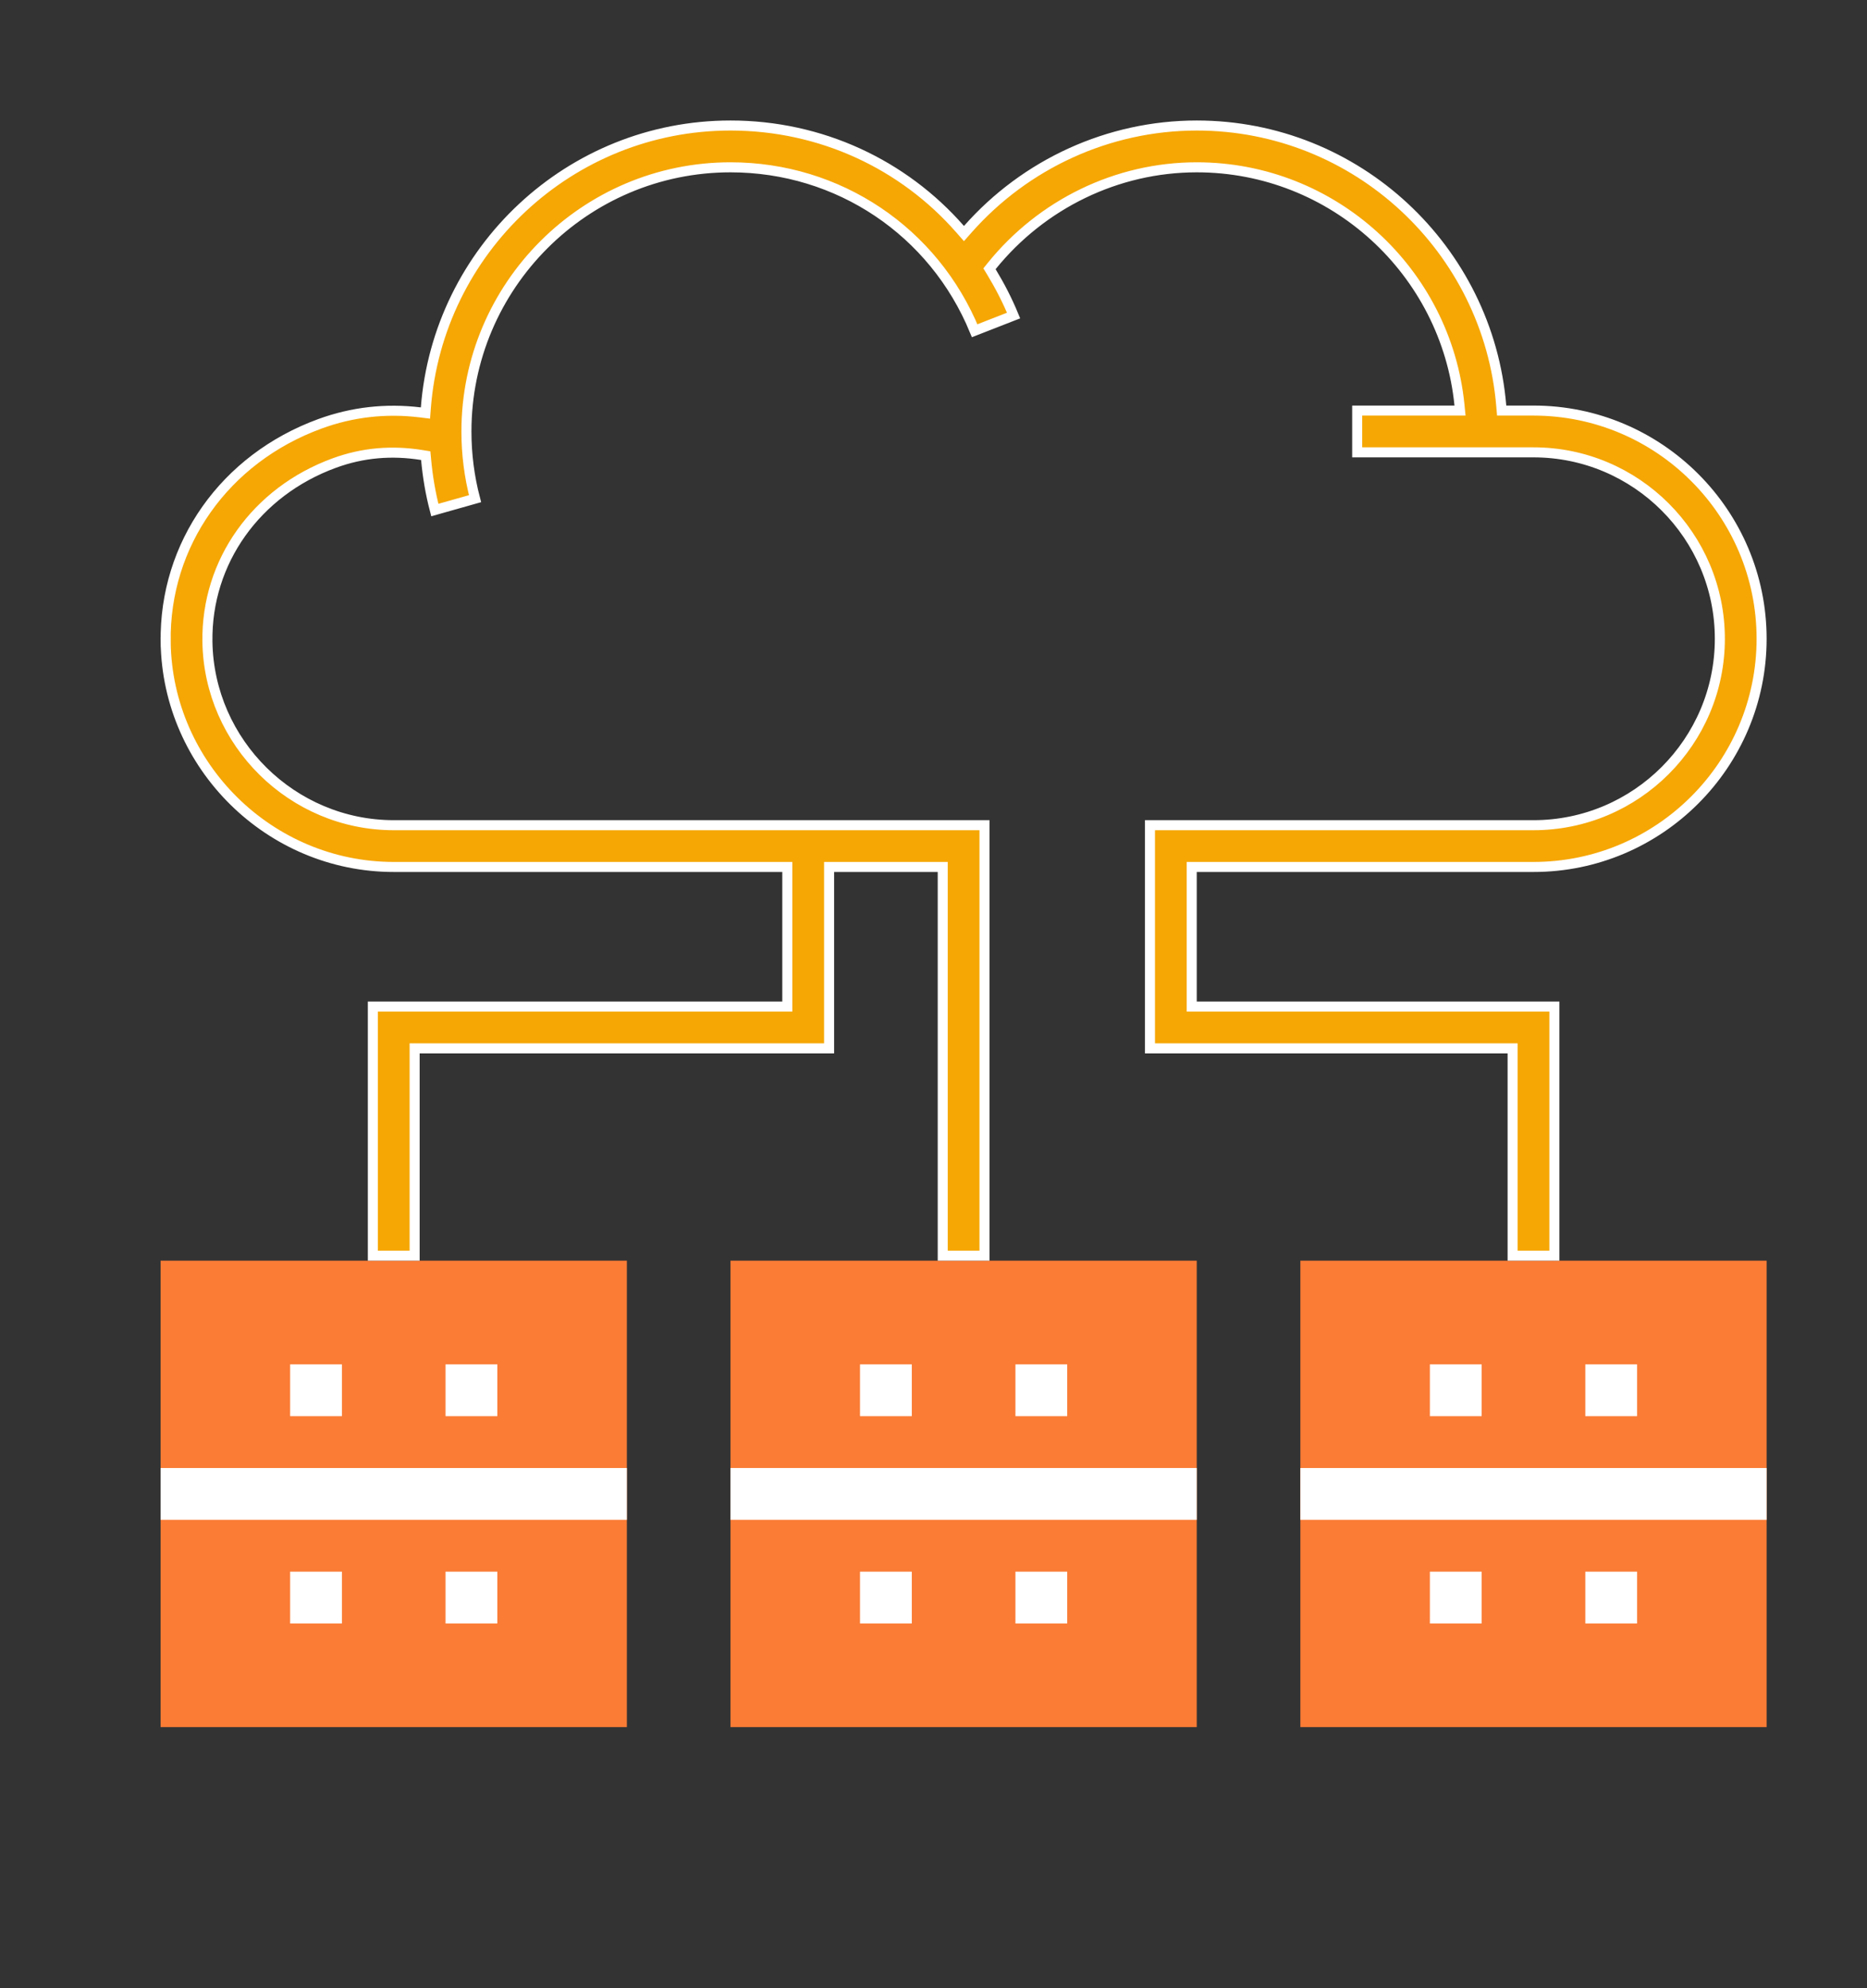
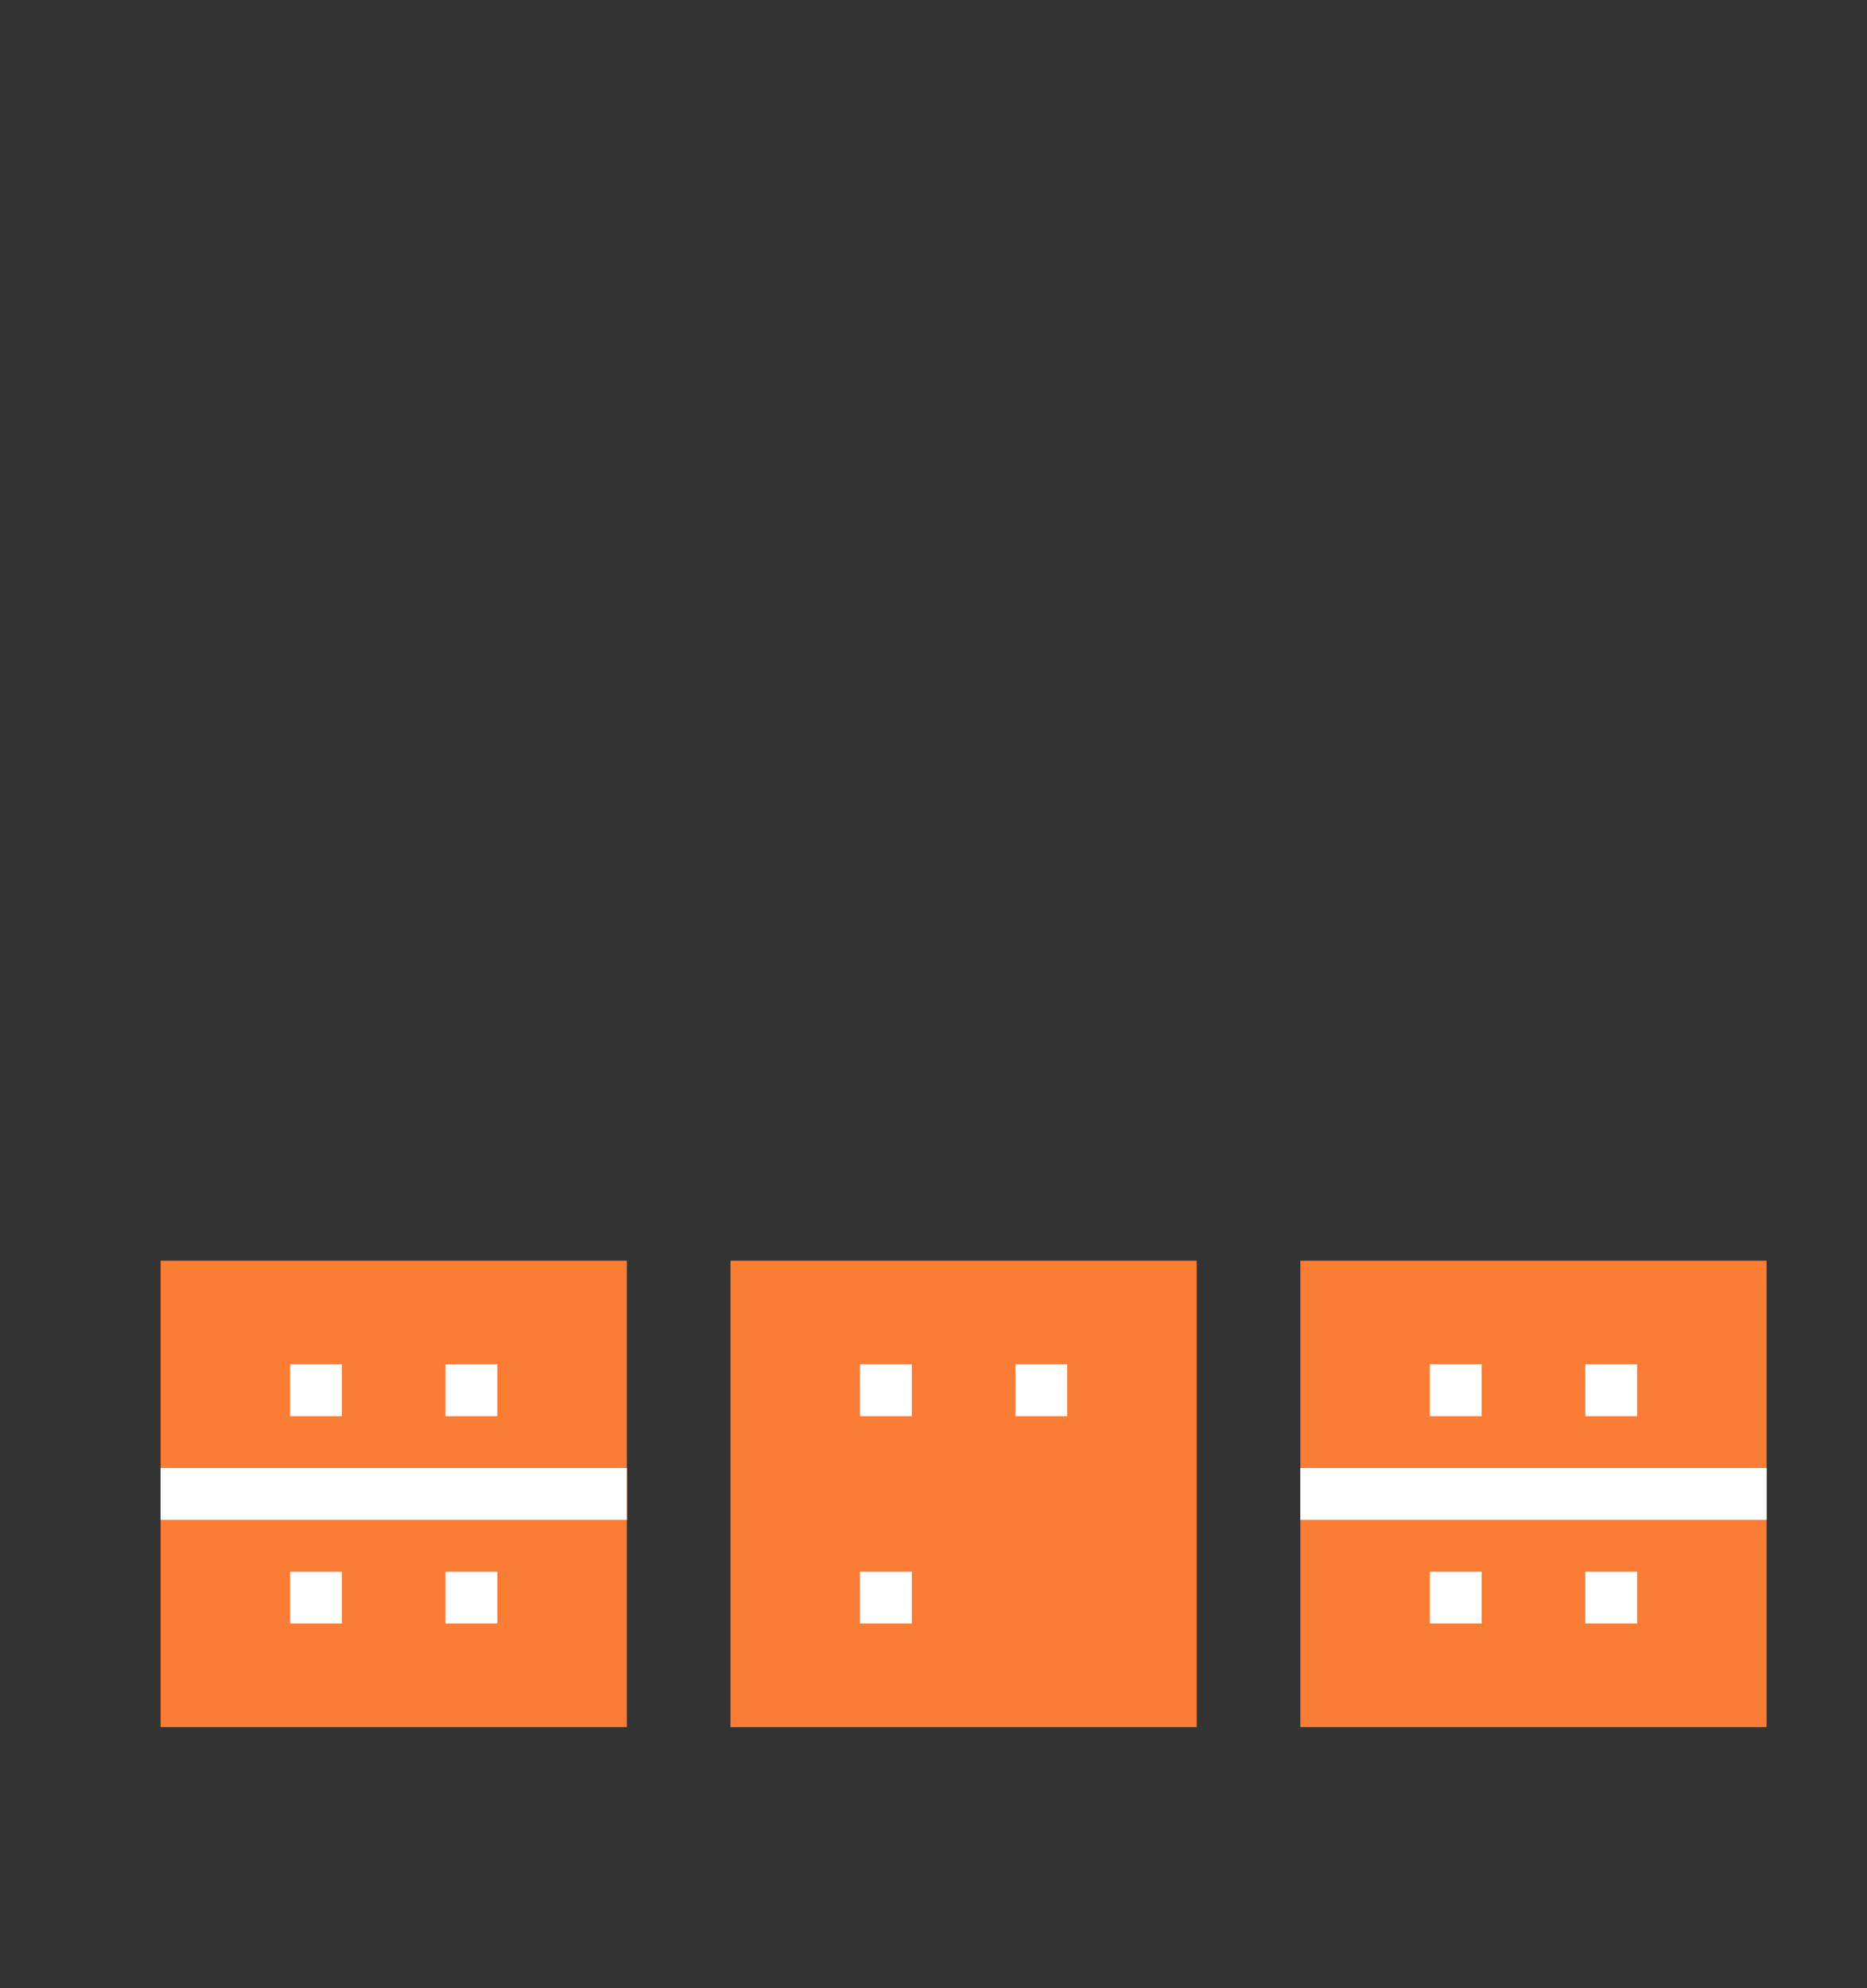
<svg xmlns="http://www.w3.org/2000/svg" width="93" height="99" viewBox="0 0 93 99" fill="none">
  <rect x="0" y="0" width="93" height="99" fill="#333333" stroke="none" />
  <g clip-path="url(#clip0)">
    <path d="M59.613 86H36.387V62.774H59.613V86Z" fill="#FA7C35" />
    <path d="M42.839 67.936H45.419V70.516H42.839V67.936Z" fill="white" />
    <path d="M50.581 67.936H53.161V70.516H50.581V67.936Z" fill="white" />
    <path d="M42.839 78.258H45.419V80.839H42.839V78.258Z" fill="white" />
-     <path d="M50.581 78.258H53.161V80.839H50.581V78.258Z" fill="white" />
-     <path d="M36.387 73.097H59.613V75.677H36.387V73.097Z" fill="white" />
    <path d="M31.226 86H8V62.774H31.226V86Z" fill="#FA7C35" />
    <path d="M14.452 67.936H17.032V70.516H14.452V67.936Z" fill="white" />
    <path d="M22.193 67.936H24.774V70.516H22.193V67.936Z" fill="white" />
    <path d="M14.452 78.258H17.032V80.839H14.452V78.258Z" fill="white" />
    <path d="M22.193 78.258H24.774V80.839H22.193V78.258Z" fill="white" />
    <path d="M8 73.097H31.226V75.677H8V73.097Z" fill="white" />
    <path d="M88 86H64.774V62.774H88V86Z" fill="#FA7C35" />
    <path d="M71.226 67.936H73.806V70.516H71.226V67.936Z" fill="white" />
    <path d="M78.968 67.936H81.548V70.516H78.968V67.936Z" fill="white" />
    <path d="M71.226 78.258H73.806V80.839H71.226V78.258Z" fill="white" />
    <path d="M78.968 78.258H81.548V80.839H78.968V78.258Z" fill="white" />
    <path d="M64.774 73.097H88V75.677H64.774V73.097Z" fill="white" />
-     <path d="M74.782 20.214L74.802 20.444H75.032H76.388C82.652 20.444 87.75 25.542 87.75 31.806C87.75 38.071 82.652 43.169 76.388 43.169H59.613H59.363V43.419V49.871V50.121H59.613H77.428V62.524H75.347V52.452V52.202H75.097H57.283V41.089H76.388C81.506 41.089 85.67 36.925 85.67 31.806C85.67 26.688 81.506 22.524 76.388 22.524H67.605V20.444H72.451H72.727L72.7 20.169C72.038 13.531 66.423 8.331 59.613 8.331C55.635 8.331 51.891 10.165 49.399 13.246L49.289 13.383L49.38 13.533C49.8 14.225 50.175 14.948 50.489 15.712L48.55 16.469C46.512 11.517 41.763 8.331 36.388 8.331C29.134 8.331 23.234 14.231 23.234 21.484C23.234 22.618 23.378 23.743 23.663 24.831L21.66 25.397C21.444 24.575 21.302 23.733 21.225 22.882L21.207 22.689L21.016 22.658C19.519 22.418 18.077 22.535 16.649 23.058C12.763 24.48 10.277 27.965 10.332 31.942L10.332 31.942C10.404 36.986 14.567 41.089 19.613 41.089H49.041V62.524H46.96V43.419V43.169H46.71H41.549H41.299V43.419V52.202H20.904H20.654V52.452V62.524H18.573V50.121H38.968H39.218V49.871V43.419V43.169H38.968H19.613C13.436 43.169 8.34 38.145 8.252 31.971L8.002 31.974L8.252 31.971C8.182 27.105 11.192 22.839 15.934 21.104L15.934 21.104C17.552 20.512 19.228 20.327 20.934 20.534L21.193 20.566L21.213 20.305C21.819 12.457 28.386 6.25 36.388 6.25C40.887 6.25 44.999 8.183 47.829 11.416L48.017 11.63L48.205 11.417C51.081 8.159 55.232 6.25 59.613 6.25C67.584 6.25 74.133 12.408 74.782 20.214Z" fill="#F6A704" stroke="white" stroke-width="0.5" />
  </g>
  <defs>
    <clipPath id="clip0">
      <rect width="80" height="80" fill="white" transform="translate(8 6)" />
    </clipPath>
  </defs>
</svg>